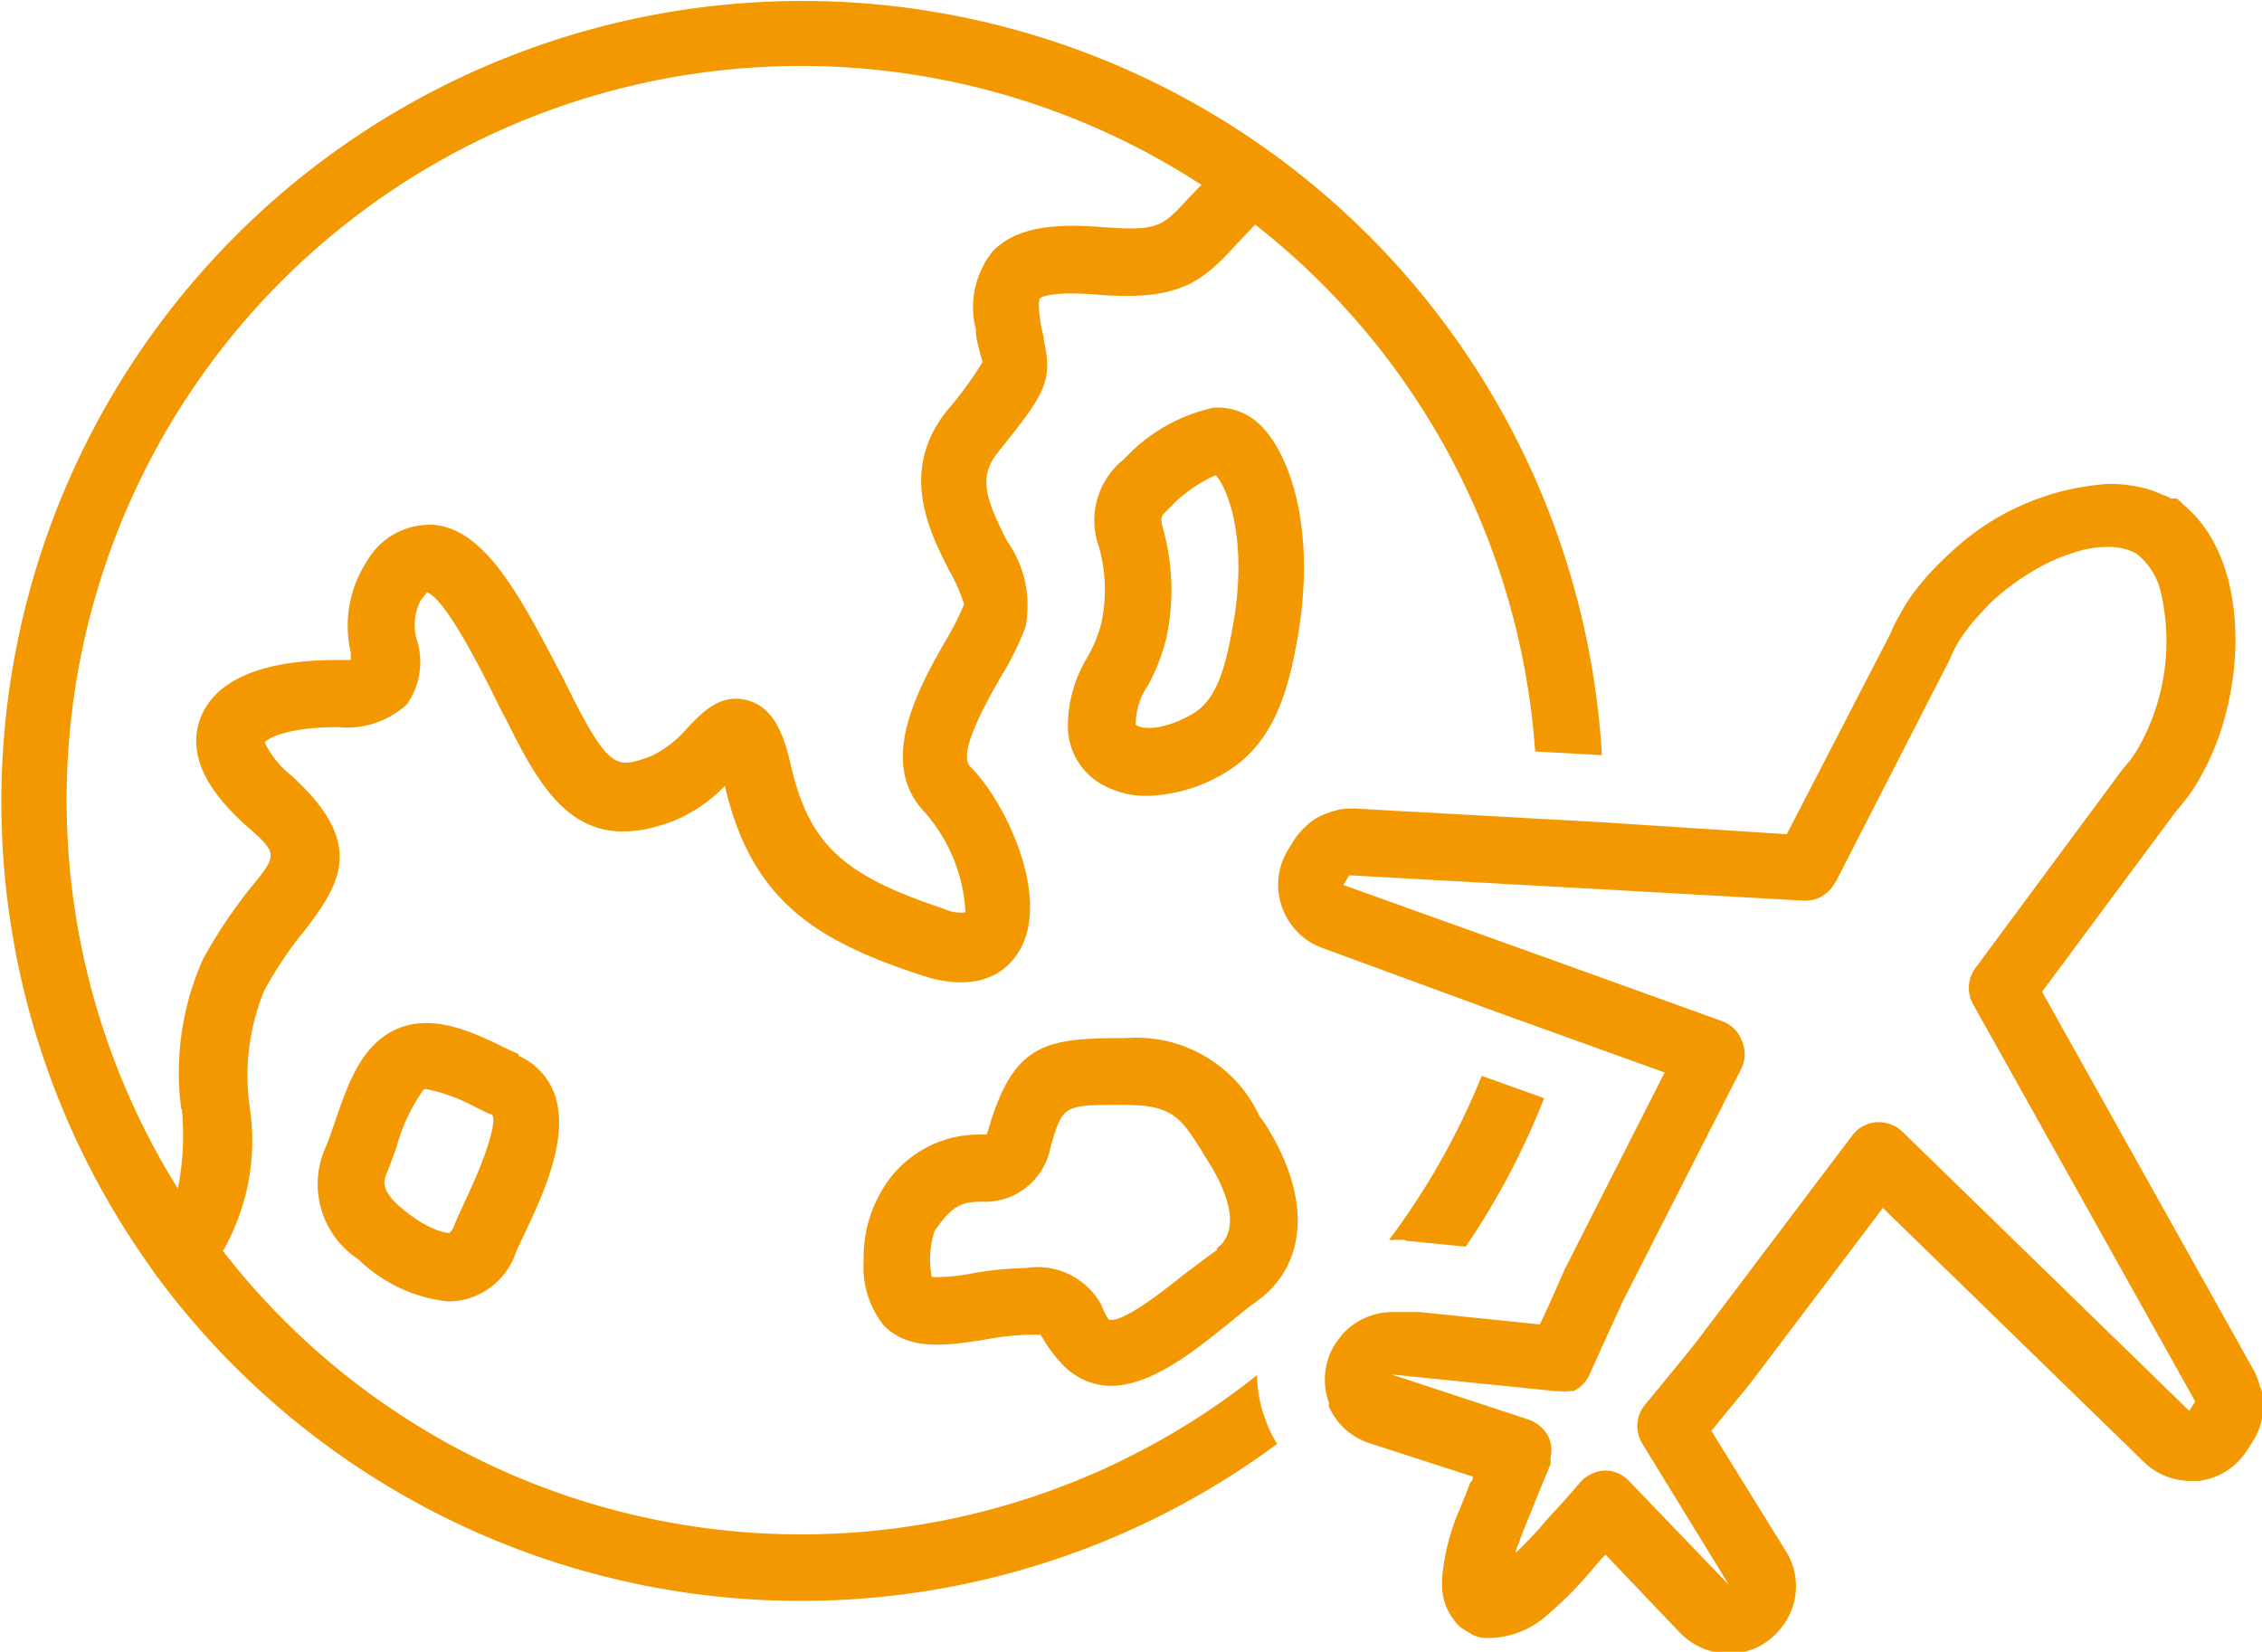
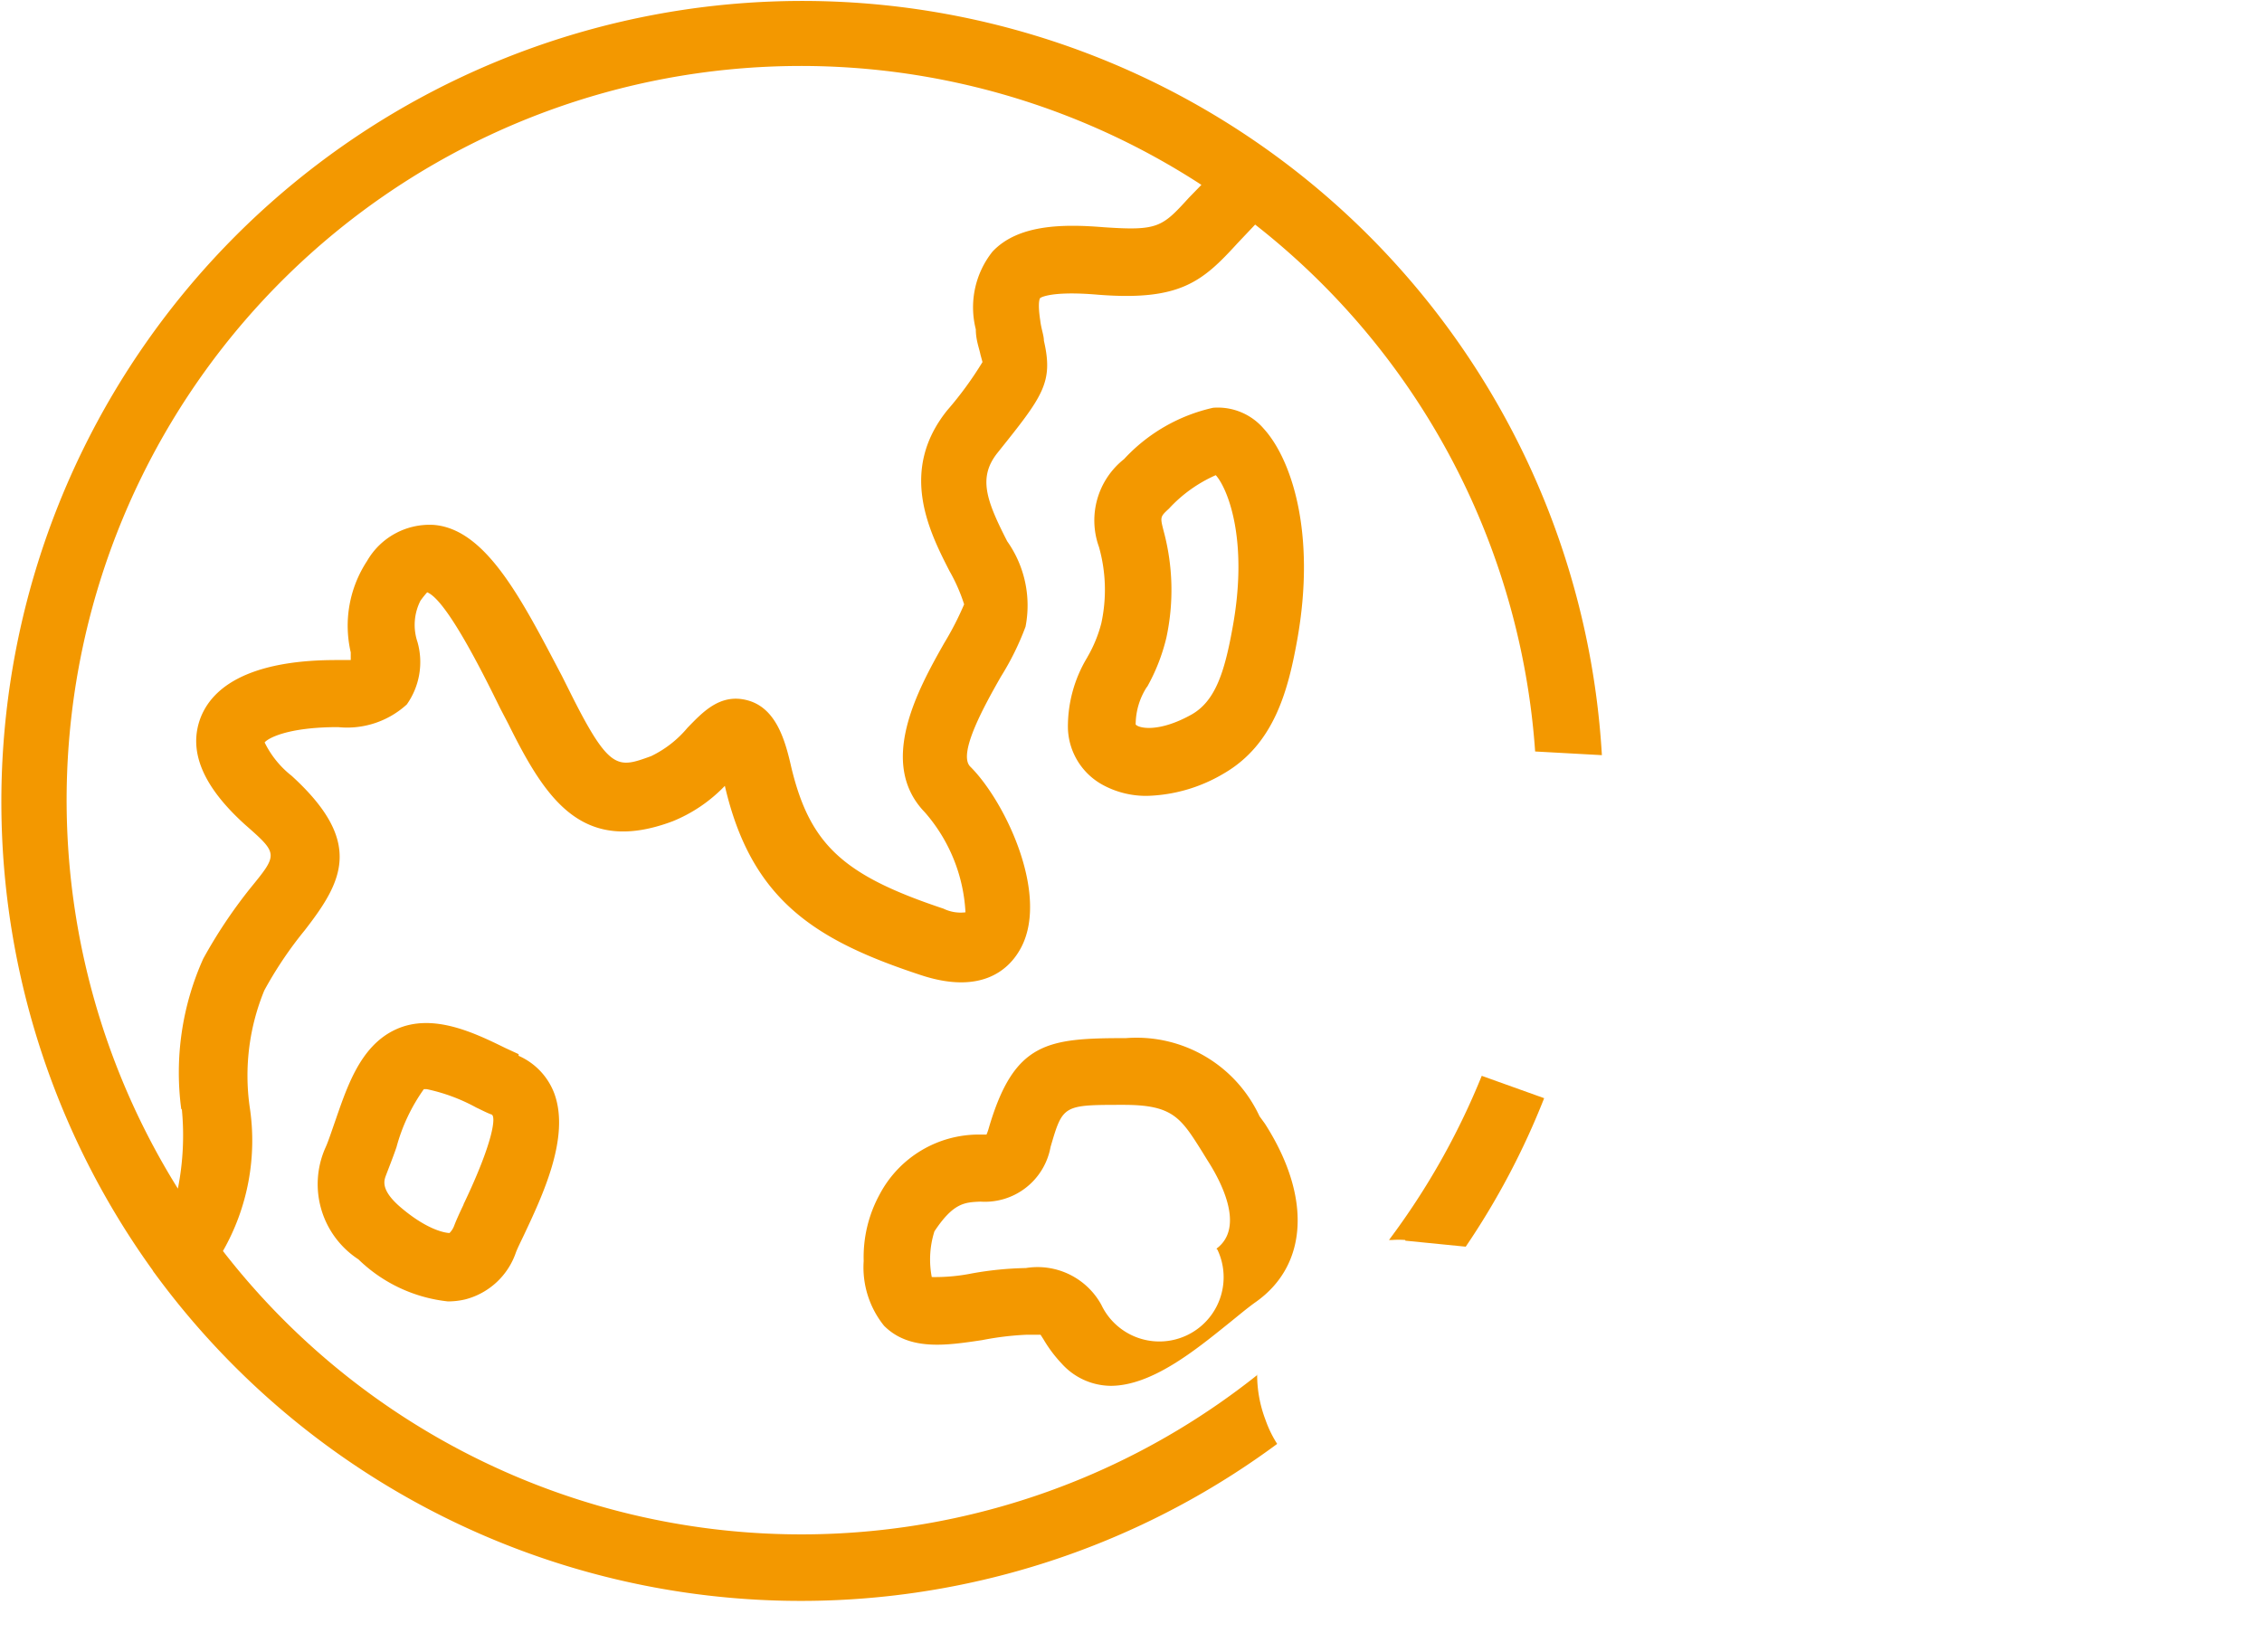
<svg xmlns="http://www.w3.org/2000/svg" viewBox="0 0 67.78 49.5">
  <defs>
    <style>.cls-1{fill:none;}.cls-2{clip-path:url(#clip-path);}.cls-3{fill:#f39800;}</style>
    <clipPath id="clip-path" transform="translate(0)">
      <rect class="cls-1" width="67.78" height="49.5" />
    </clipPath>
  </defs>
  <title>アセット 2</title>
  <g id="レイヤー_2" data-name="レイヤー 2">
    <g id="レイヤー_1-2" data-name="レイヤー 1">
      <g class="cls-2">
        <path class="cls-3" d="M42.11,37.18l1.81.18a22.78,22.78,0,0,0,2.35-4.45l-1.87-.67a21.83,21.83,0,0,1-2.78,4.92h.09a2.75,2.75,0,0,1,.4,0" transform="translate(0)" />
        <path class="cls-3" d="M37.68,41.2a21.93,21.93,0,0,1-31-3.71,6.67,6.67,0,0,0,.8-4.33,6.71,6.71,0,0,1,.44-3.48,11.65,11.65,0,0,1,1.21-1.8c1.14-1.47,1.78-2.65-.39-4.63a2.88,2.88,0,0,1-.81-1c.08-.11.65-.46,2.2-.46a2.65,2.65,0,0,0,2.06-.68,2.2,2.2,0,0,0,.32-1.87A1.6,1.6,0,0,1,12.6,18a3.06,3.06,0,0,1,.2-.25c.58.23,1.67,2.42,2.19,3.48l.24.46c1.13,2.28,2.22,3.94,4.93,2.92a4.51,4.51,0,0,0,1.56-1.06c.79,3.41,2.68,4.62,5.87,5.67,1.81.6,2.61-.17,2.93-.69,1-1.58-.38-4.5-1.45-5.56-.38-.39.46-1.88.92-2.69a8.24,8.24,0,0,0,.74-1.5,3.33,3.33,0,0,0-.55-2.56c-.64-1.25-.87-1.92-.29-2.65,1.36-1.7,1.68-2.1,1.39-3.36,0-.16-.08-.35-.11-.61-.09-.59,0-.67,0-.67s.29-.22,1.71-.1c2.48.2,3.15-.39,4.2-1.54l.53-.56A22,22,0,0,1,46,22.52l2,.11A24,24,0,1,0,4.57,38.06a.47.47,0,0,0,.06.09h0a24,24,0,0,0,33.64,5.12,3.43,3.43,0,0,1-.35-.72,3.8,3.8,0,0,1-.25-1.36M5.45,33.25a8.2,8.2,0,0,1-.12,2.37A22,22,0,0,1,36,5.54l-.37.38c-.81.89-.93,1-2.55.89-1.22-.1-2.57-.09-3.34.73a2.68,2.68,0,0,0-.5,2.33c0,.32.1.56.14.76l.06.22a10.68,10.68,0,0,1-1.06,1.45c-1.45,1.81-.54,3.62.07,4.81a5.21,5.21,0,0,1,.44,1,9.09,9.09,0,0,1-.59,1.15c-.82,1.44-2,3.62-.59,5.08a4.94,4.94,0,0,1,1.22,3,1.18,1.18,0,0,1-.66-.11c-3-1-4-1.91-4.56-4.24-.19-.85-.47-1.77-1.3-2s-1.36.36-1.81.82a3.26,3.26,0,0,1-1.09.85c-1,.36-1.24.47-2.44-1.94l-.23-.46C15.65,18,14.58,15.86,13,15.73a2.16,2.16,0,0,0-2,1.08,3.53,3.53,0,0,0-.49,2.74c0,.07,0,.15,0,.23l-.44,0c-2.22,0-3.62.6-4.06,1.73-.38,1,.07,2.06,1.33,3.2,1,.88,1,.88.15,1.92a14.85,14.85,0,0,0-1.4,2.1,8.32,8.32,0,0,0-.66,4.5" transform="translate(0)" />
        <path class="cls-3" d="M15.54,31.59l-.39-.18c-.92-.45-2.18-1.07-3.29-.56s-1.49,1.82-1.87,2.9c-.09.26-.17.5-.25.67a2.69,2.69,0,0,0,1,3.32A4.54,4.54,0,0,0,13.42,39a2.24,2.24,0,0,0,.52-.06,2.18,2.18,0,0,0,1.52-1.41c.05-.13.14-.31.24-.52.55-1.17,1.39-2.93.91-4.24a2,2,0,0,0-1.07-1.13M13.89,36.1c-.12.25-.22.47-.28.63a.61.61,0,0,1-.14.22c-.09,0-.62-.06-1.43-.74-.66-.55-.53-.84-.47-1s.2-.51.31-.83a5.43,5.43,0,0,1,.82-1.74l.09,0a5.41,5.41,0,0,1,1.48.55c.17.08.32.16.46.21s.05.83-.84,2.69" transform="translate(0)" />
-         <path class="cls-3" d="M37.74,33.45a4.06,4.06,0,0,0-4-2.34c-2.36,0-3.35.11-4.11,2.69a1.38,1.38,0,0,1-.07.2h-.2a3.36,3.36,0,0,0-3,1.79,3.92,3.92,0,0,0-.48,2,2.79,2.79,0,0,0,.61,1.94c.76.76,1.87.59,2.94.43A8.86,8.86,0,0,1,30.74,40c.3,0,.43,0,.44,0l.09.14a4,4,0,0,0,.54.72,2,2,0,0,0,1.47.67c1.23,0,2.54-1.07,3.51-1.85.3-.24.58-.48.85-.67,1.56-1.11,1.66-3.16.26-5.34Zm-1.26,4c-.3.21-.62.46-1,.74-.51.41-1.87,1.5-2.26,1.35A1.92,1.92,0,0,1,33,39.1,2.18,2.18,0,0,0,30.74,38a10.09,10.09,0,0,0-1.61.16,5.63,5.63,0,0,1-1.21.11A2.79,2.79,0,0,1,28,36.9c.57-.86.91-.87,1.38-.89a2,2,0,0,0,2.1-1.64c.37-1.26.37-1.26,2.19-1.26,1.47,0,1.71.38,2.35,1.4l.16.26c.38.59,1.15,2,.27,2.65" transform="translate(0)" />
+         <path class="cls-3" d="M37.74,33.45a4.06,4.06,0,0,0-4-2.34c-2.36,0-3.35.11-4.11,2.69a1.38,1.38,0,0,1-.07.2h-.2a3.36,3.36,0,0,0-3,1.79,3.92,3.92,0,0,0-.48,2,2.79,2.79,0,0,0,.61,1.94c.76.76,1.87.59,2.94.43A8.86,8.86,0,0,1,30.74,40c.3,0,.43,0,.44,0l.09.14a4,4,0,0,0,.54.72,2,2,0,0,0,1.47.67c1.23,0,2.54-1.07,3.51-1.85.3-.24.58-.48.85-.67,1.56-1.11,1.66-3.16.26-5.34Zm-1.26,4A1.92,1.92,0,0,1,33,39.1,2.18,2.18,0,0,0,30.74,38a10.09,10.09,0,0,0-1.61.16,5.63,5.63,0,0,1-1.21.11A2.79,2.79,0,0,1,28,36.9c.57-.86.91-.87,1.38-.89a2,2,0,0,0,2.1-1.64c.37-1.26.37-1.26,2.19-1.26,1.47,0,1.71.38,2.35,1.4l.16.26c.38.59,1.15,2,.27,2.65" transform="translate(0)" />
        <path class="cls-3" d="M32.58,19.7A4,4,0,0,0,32,21.83a2,2,0,0,0,1.06,1.7,2.71,2.71,0,0,0,1.32.32,4.74,4.74,0,0,0,2.29-.67c1.52-.88,1.93-2.51,2.2-4,.58-3.24-.19-5.44-1-6.33a1.81,1.81,0,0,0-1.52-.63,5.17,5.17,0,0,0-2.67,1.54,2.34,2.34,0,0,0-.75,2.63A4.72,4.72,0,0,1,33,18.68a4,4,0,0,1-.41,1m1.78.91a5.73,5.73,0,0,0,.58-1.48,6.79,6.79,0,0,0-.08-3.19c-.11-.43-.11-.43.16-.68a4.2,4.2,0,0,1,1.4-1c.33.36,1,1.89.5,4.59-.24,1.33-.52,2.18-1.22,2.58-1,.56-1.6.41-1.68.3a2.08,2.08,0,0,1,.34-1.13" transform="translate(0)" />
-         <path class="cls-3" d="M67.72,41.56a2,2,0,0,0-.19-.5L61.19,29.72l4-5.39c.11-.13.22-.26.32-.39s.19-.26.27-.39a7.85,7.85,0,0,0,.91-2.14c.61-2.32.31-5-1.27-6.29a1.12,1.12,0,0,0-.2-.18l-.09,0-.08,0a.8.8,0,0,0-.25-.11,2.89,2.89,0,0,0-.77-.25,4.47,4.47,0,0,0-.82-.08,7.59,7.59,0,0,0-4.76,2.06c-.19.17-.38.36-.56.55s-.32.36-.47.55-.25.35-.37.54l-.23.41c-.07.14-.13.27-.18.39l-1.55,3-1.55,3L48,24.64l-2-.11-5.41-.3h-.1a1.75,1.75,0,0,0-.51.07l-.24.08a1.77,1.77,0,0,0-.31.15,1.61,1.61,0,0,0-.32.25,2,2,0,0,0-.33.39l-.18.29a2,2,0,0,0-.29,1.27,2,2,0,0,0,.1.44,2,2,0,0,0,.19.4,2,2,0,0,0,1,.83l5.45,2,1.89.68,2.94,1.06-3,5.91-.44,1-.3.64-3.6-.37-.31,0-.31,0h-.2a2,2,0,0,0-1.38.55,1.12,1.12,0,0,0-.18.2,1.77,1.77,0,0,0-.16.22,1.94,1.94,0,0,0-.29.85,2,2,0,0,0,.11.89.61.61,0,0,0,0,.12,2,2,0,0,0,.49.68,2,2,0,0,0,.73.42l3.09,1c0,.06,0,.12-.07.17l-.13.34-.18.44a6.7,6.7,0,0,0-.53,2,2.7,2.7,0,0,0,0,.49,1.71,1.71,0,0,0,.35.86,1,1,0,0,0,.23.24l.08.05.11.07.12.07a1,1,0,0,0,.3.1,2.2,2.2,0,0,0,.36,0,2.66,2.66,0,0,0,1.6-.69A11.24,11.24,0,0,0,47.74,47l.24-.28.13-.13,2.24,2.35a2.11,2.11,0,0,0,.66.45,2,2,0,0,0,.78.16H52a2,2,0,0,0,1.21-.58,2.23,2.23,0,0,0,.3-.38,2,2,0,0,0,.23-.51,2,2,0,0,0,0-1.09,2,2,0,0,0-.23-.51l-2.23-3.6.45-.55.69-.84,4-5.29,7.83,7.62a2,2,0,0,0,1.39.56h.24a2,2,0,0,0,1.46-.93l.18-.28a2,2,0,0,0,.24-1.54M57,33.91a1,1,0,0,0-.7-.28h-.08a1,1,0,0,0-.72.4L50.84,40.2l-.12.15-.33.41-.49.6-.61.74a1,1,0,0,0-.16.27,1,1,0,0,0,.08.89l2.6,4.24-3-3.12a1,1,0,0,0-.33-.23,1,1,0,0,0-.39-.08h0a1,1,0,0,0-.4.1,1,1,0,0,0-.33.24c-.3.35-.57.66-.8.9l-.28.31-.15.18c-.19.21-.45.49-.71.73,0-.11.07-.23.11-.34.12-.34.26-.67.33-.84L46,45l.21-.52.25-.6a.93.93,0,0,0,0-.2.92.92,0,0,0-.3-.93,1.05,1.05,0,0,0-.36-.21l-4.1-1.35,4.93.5h.11a.86.86,0,0,0,.28,0l.06,0,.06,0a1,1,0,0,0,.49-.5c.55-1.22,1-2.2,1-2.2L52.19,32a1,1,0,0,0,0-.82,1,1,0,0,0-.59-.58l-4.19-1.51-1.89-.68-5.27-1.89.18-.29,5.39.3,2,.11,6.23.35h.06a1,1,0,0,0,.73-.33h0a.54.54,0,0,0,.08-.11.93.93,0,0,0,.08-.11l3.43-6.69a3.64,3.64,0,0,1,.3-.59,5.67,5.67,0,0,1,.63-.79l.24-.26a6,6,0,0,1,.53-.46,7.41,7.41,0,0,1,.74-.51,5.63,5.63,0,0,1,1.55-.66,3.14,3.14,0,0,1,.73-.09,1.77,1.77,0,0,1,.87.2h0a2.09,2.09,0,0,1,.71,1.08,6.49,6.49,0,0,1-.7,4.82l-.19.28-.25.3L59.2,29a1,1,0,0,0-.08,1.09L65.78,42l-.18.28Z" transform="translate(0)" />
      </g>
    </g>
  </g>
</svg>